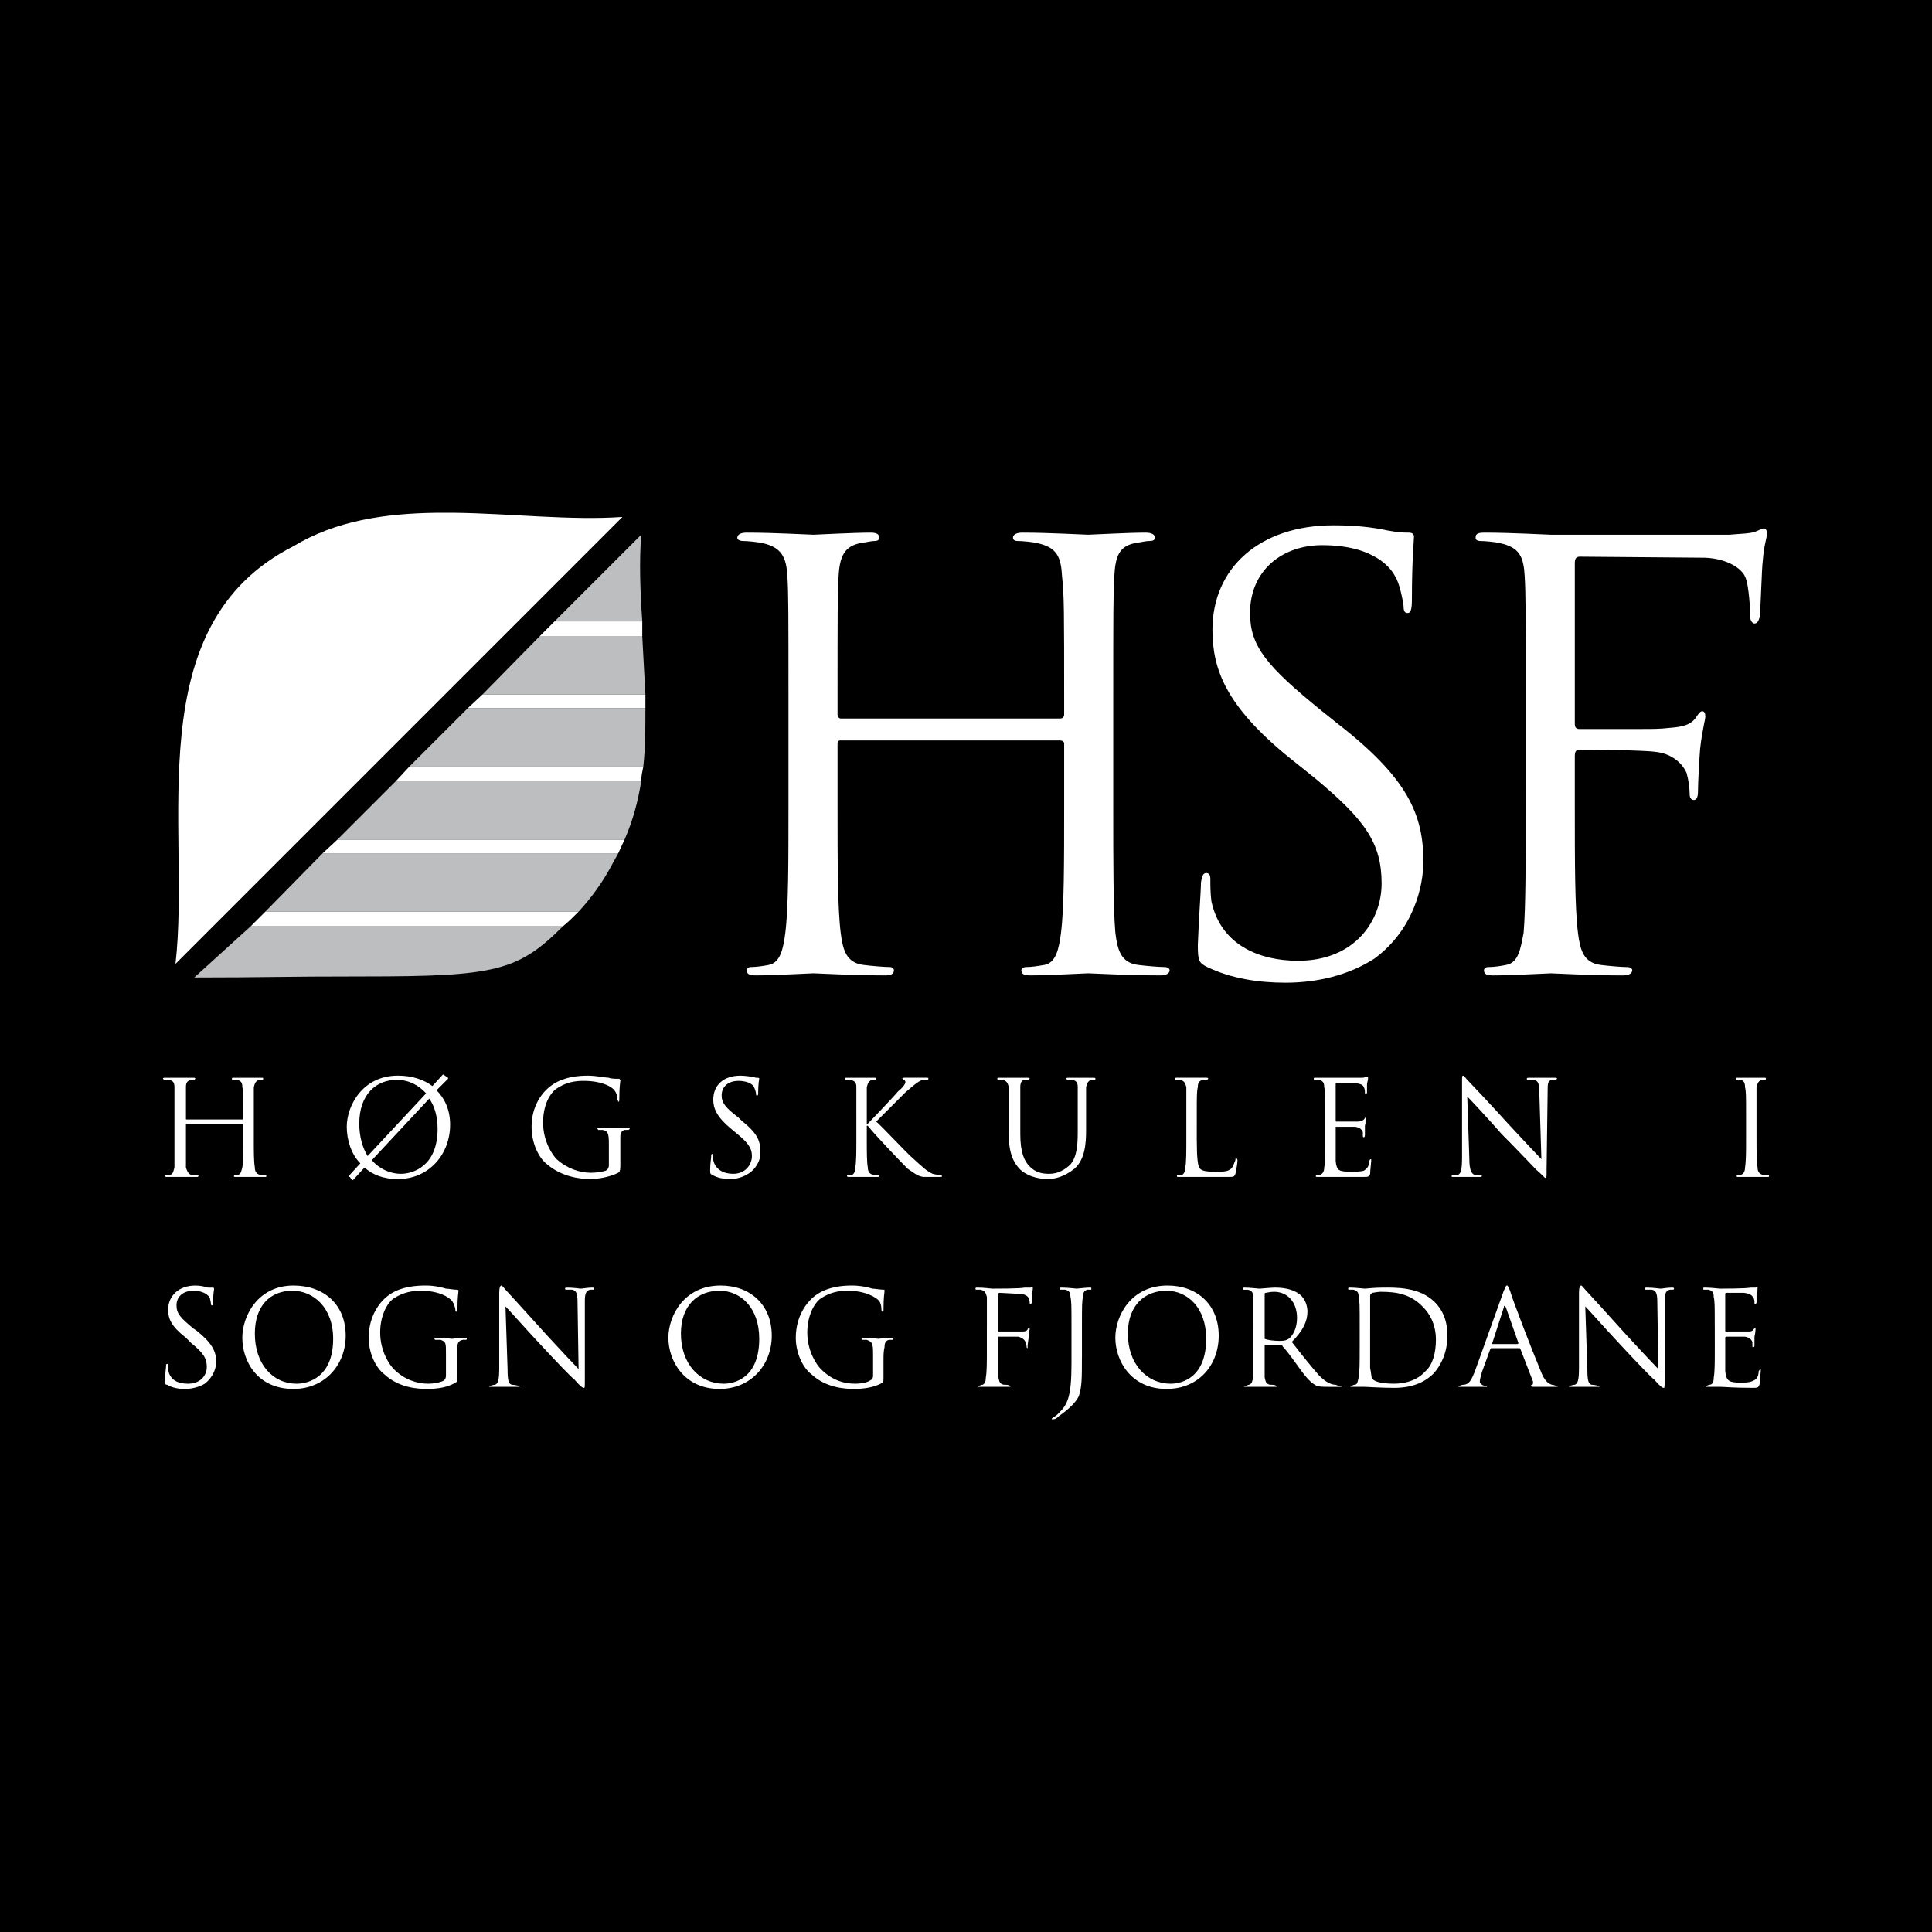
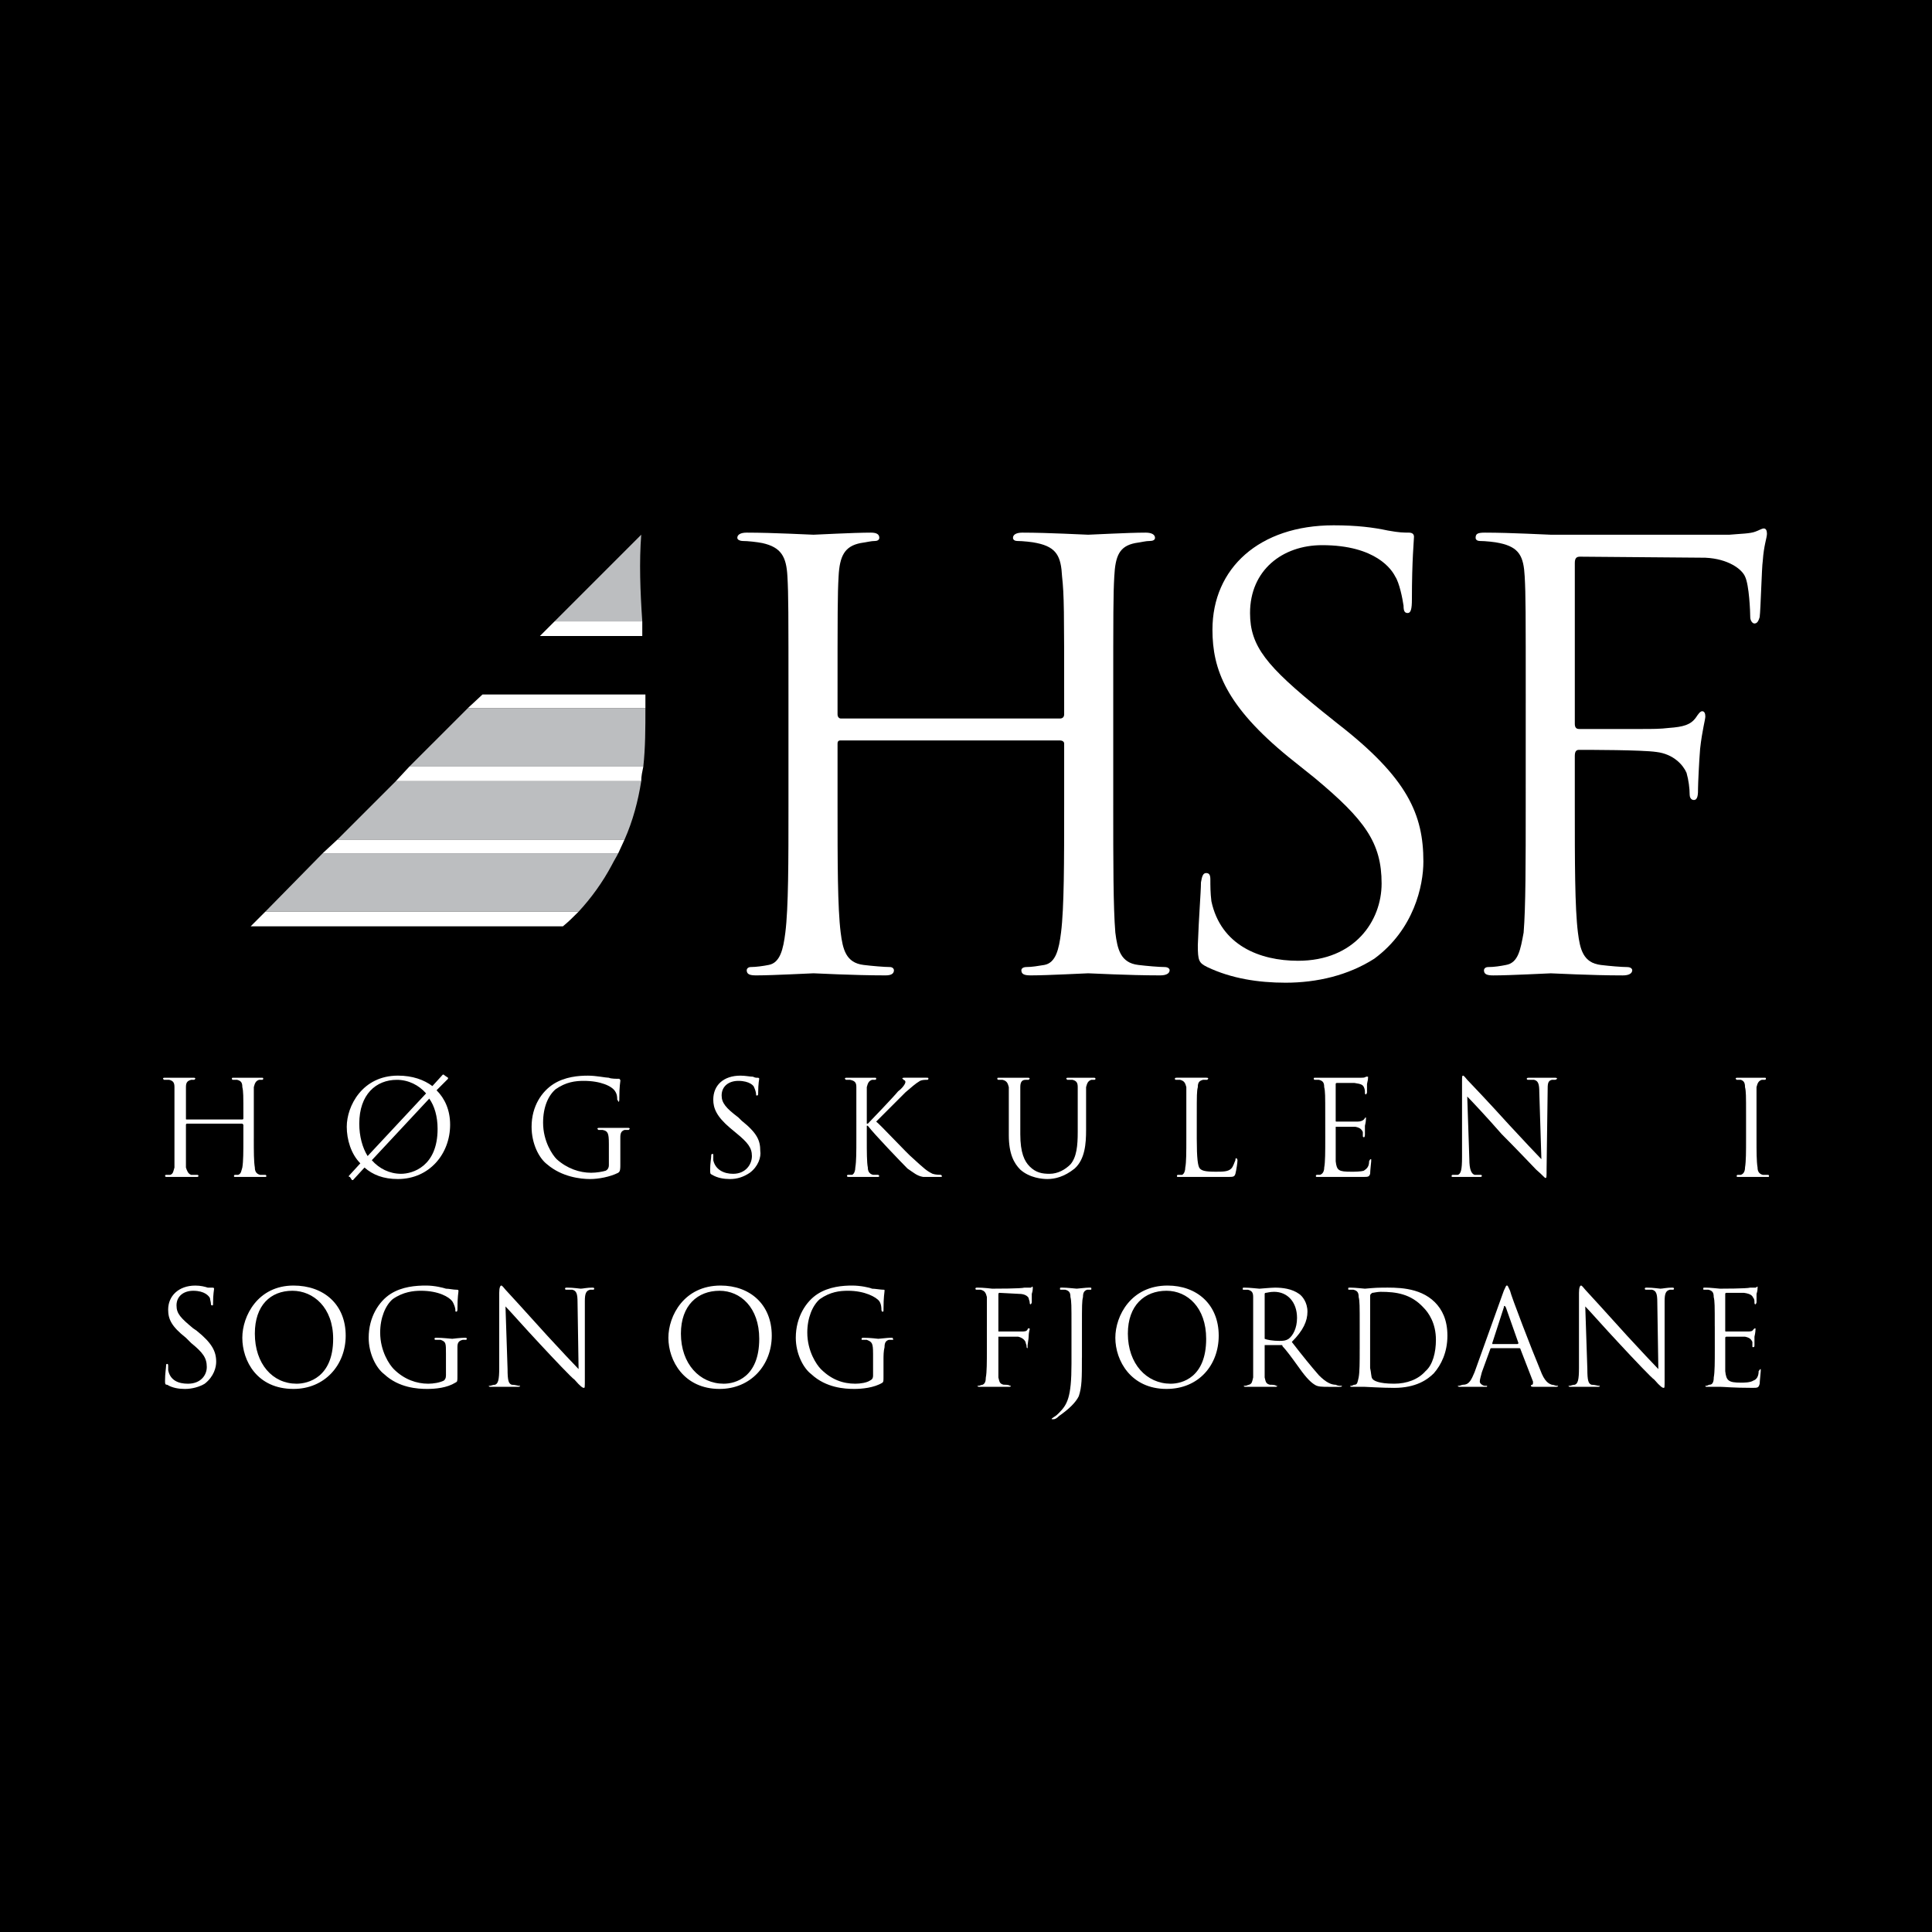
<svg xmlns="http://www.w3.org/2000/svg" version="1.0" id="Layer_1" x="0px" y="0px" width="192.756px" height="192.756px" viewBox="0 0 192.756 192.756" enable-background="new 0 0 192.756 192.756" xml:space="preserve">
  <g>
    <polygon fill-rule="evenodd" clip-rule="evenodd" points="0,0 192.756,0 192.756,192.756 0,192.756 0,0  " />
    <path fill-rule="evenodd" clip-rule="evenodd" fill="#FFFFFF" d="M111.068,80.333c0,5.626,0,10.21,0.209,12.711   c0.208,1.667,0.521,3.021,2.292,3.229c0.833,0.104,2.083,0.208,2.604,0.208c0.417,0,0.521,0.208,0.521,0.312   c0,0.313-0.312,0.521-0.938,0.521c-3.229,0-6.876-0.208-7.189-0.208c-0.312,0-3.958,0.208-5.729,0.208   c-0.625,0-0.938-0.104-0.938-0.521c0-0.104,0.104-0.312,0.521-0.312c0.521,0,1.146-0.104,1.771-0.208   c1.146-0.208,1.458-1.562,1.667-3.229c0.312-2.5,0.312-7.085,0.312-12.711v-6.147c0-0.208-0.209-0.312-0.417-0.312h-21.88   c-0.104,0-0.312,0-0.312,0.312v6.147c0,5.626,0,10.21,0.312,12.711c0.209,1.667,0.521,3.021,2.292,3.229   c0.833,0.104,2.084,0.208,2.605,0.208c0.312,0,0.417,0.208,0.417,0.312c0,0.313-0.208,0.521-0.833,0.521   c-3.23,0-6.98-0.208-7.189-0.208c-0.312,0-3.959,0.208-5.73,0.208c-0.625,0-0.937-0.104-0.937-0.521   c0-0.104,0.104-0.312,0.416-0.312c0.521,0,1.25-0.104,1.771-0.208c1.146-0.208,1.459-1.562,1.667-3.229   c0.312-2.5,0.312-7.085,0.312-12.711v-10.21c0-9.169,0-10.731-0.104-12.607c-0.104-1.979-0.625-2.917-2.5-3.333   c-0.521-0.105-1.458-0.209-1.979-0.209c-0.208,0-0.521-0.104-0.521-0.312c0-0.312,0.312-0.521,0.938-0.521   c2.708,0,6.355,0.208,6.667,0.208c0.208,0,3.959-0.208,5.73-0.208c0.625,0,0.833,0.208,0.833,0.521   c0,0.208-0.208,0.312-0.417,0.312c-0.417,0-0.729,0.104-1.458,0.209c-1.563,0.312-2.084,1.25-2.188,3.333   c-0.104,1.875-0.104,3.438-0.104,12.607v1.146c0,0.313,0.208,0.417,0.312,0.417h21.88c0.208,0,0.417-0.104,0.417-0.417v-1.146   c0-9.169,0-10.731-0.209-12.607c-0.104-1.979-0.521-2.917-2.5-3.333c-0.417-0.105-1.459-0.209-1.979-0.209   c-0.209,0-0.417-0.104-0.417-0.312c0-0.312,0.312-0.521,0.938-0.521c2.605,0,6.252,0.208,6.563,0.208   c0.313,0,3.96-0.208,5.731-0.208c0.625,0,0.938,0.208,0.938,0.521c0,0.208-0.209,0.312-0.521,0.312   c-0.416,0-0.729,0.104-1.458,0.209c-1.563,0.312-1.979,1.25-2.084,3.333c-0.104,1.875-0.104,3.438-0.104,12.607V80.333   L111.068,80.333z" />
    <path fill-rule="evenodd" clip-rule="evenodd" fill="#FFFFFF" d="M120.445,96.482c-0.833-0.417-0.938-0.625-0.938-2.188   c0.104-2.917,0.312-5.313,0.312-6.251c0.104-0.625,0.208-0.938,0.521-0.938s0.417,0.208,0.417,0.625c0,0.625,0,1.354,0.104,2.188   c0.938,4.376,4.793,5.939,8.647,5.939c5.626,0,8.335-3.959,8.335-7.71c0-4.063-1.667-6.355-6.668-10.523l-2.604-2.084   c-6.252-5.105-7.605-8.751-7.605-12.711c0-6.147,4.688-10.419,12.085-10.419c2.292,0,3.96,0.208,5.418,0.521   c1.146,0.208,1.563,0.208,2.084,0.208c0.417,0,0.521,0.208,0.521,0.417c0,0.312-0.208,2.292-0.208,6.251   c0,0.938-0.104,1.354-0.417,1.354s-0.416-0.208-0.416-0.729c-0.104-0.729-0.417-2.292-0.834-2.917   c-0.312-0.625-1.875-3.125-7.293-3.125c-3.959,0-7.189,2.5-7.189,6.772c0,3.334,1.667,5.313,7.189,9.794l1.562,1.25   c6.98,5.418,8.544,9.064,8.544,13.753c0,2.396-0.938,6.772-4.897,9.689c-2.604,1.667-5.729,2.396-8.855,2.396   C125.551,98.045,122.842,97.627,120.445,96.482L120.445,96.482z" />
    <path fill-rule="evenodd" clip-rule="evenodd" fill="#FFFFFF" d="M152.223,70.123c0-9.169,0-10.731-0.104-12.607   c-0.104-1.979-0.521-2.917-2.5-3.333c-0.417-0.105-1.459-0.209-1.979-0.209c-0.209,0-0.417-0.104-0.417-0.312   c0-0.417,0.208-0.521,0.938-0.521c2.604,0,6.251,0.208,6.564,0.208c1.146,0,16.461,0,17.815,0c1.146-0.104,2.084-0.104,2.604-0.312   c0.313-0.104,0.626-0.312,0.834-0.312c0.209,0,0.312,0.208,0.312,0.521c0,0.417-0.312,1.146-0.417,2.709   c-0.104,0.625-0.208,4.896-0.312,5.626c-0.104,0.312-0.208,0.625-0.521,0.625c-0.209,0-0.417-0.312-0.417-0.625   c0-0.521-0.104-3.23-0.521-4.063c-0.312-0.729-1.667-1.771-3.958-1.875l-12.503-0.104c-0.312,0-0.521,0.104-0.521,0.625v16.045   c0,0.312,0.104,0.521,0.417,0.521h6.355c0.938,0,1.771,0,2.604-0.104c1.459-0.104,2.188-0.312,2.709-1.042   c0.209-0.313,0.417-0.625,0.625-0.625c0.209,0,0.313,0.208,0.313,0.521c0,0.312-0.313,1.354-0.521,3.229   c-0.104,1.25-0.208,3.542-0.208,3.959c0,0.521,0,1.146-0.417,1.146c-0.312,0-0.417-0.312-0.417-0.521   c0-0.625-0.104-1.459-0.312-2.188c-0.312-0.729-1.25-1.875-3.021-2.083c-1.459-0.209-6.668-0.209-7.71-0.209   c-0.312,0-0.417,0.209-0.417,0.625v4.897c0,5.626,0,10.21,0.312,12.711c0.209,1.667,0.521,3.021,2.293,3.229   c0.833,0.104,2.083,0.208,2.604,0.208c0.416,0,0.521,0.208,0.521,0.312c0,0.313-0.312,0.521-0.938,0.521   c-3.23,0-6.877-0.208-7.188-0.208c-0.313,0-3.96,0.208-5.73,0.208c-0.625,0-0.938-0.104-0.938-0.521   c0-0.104,0.104-0.312,0.416-0.312c0.625,0,1.25-0.104,1.771-0.208c1.25-0.208,1.459-1.562,1.771-3.229   c0.208-2.5,0.208-7.085,0.208-12.711V70.123L152.223,70.123z" />
    <path fill-rule="evenodd" clip-rule="evenodd" fill="#FFFFFF" d="M25.322,113.568c0,1.355,0,2.293,0.104,2.918   c0,0.312,0.104,0.625,0.521,0.729c0.208,0,0.417,0,0.521,0c0.104,0,0.104,0.105,0.104,0.105c0,0.104,0,0.104-0.208,0.104   c-0.729,0-1.458,0-1.563,0c-0.104,0-0.938,0-1.25,0c-0.208,0-0.208,0-0.208-0.104c0,0,0-0.105,0.104-0.105c0.104,0,0.208,0,0.313,0   c0.312-0.104,0.312-0.416,0.417-0.729c0.104-0.625,0.104-1.562,0.104-2.918v-1.354l-0.104-0.105h-5.522   c-0.104,0-0.104,0.105-0.104,0.105v1.354c0,1.355,0,2.293,0,2.918c0.104,0.312,0.208,0.625,0.521,0.729c0.208,0,0.521,0,0.625,0   c0.104,0,0.104,0.105,0.104,0.105c0,0.104-0.104,0.104-0.208,0.104c-0.729,0-1.563,0-1.563,0c-0.104,0-0.938,0-1.354,0   c-0.104,0-0.208,0-0.208-0.104c0,0,0-0.105,0.104-0.105c0.104,0,0.313,0,0.417,0c0.312-0.104,0.312-0.416,0.417-0.729   c0-0.625,0-1.562,0-2.918v-2.291c0-1.98,0-2.396,0-2.814c0-0.416-0.104-0.625-0.521-0.729c-0.104,0-0.417,0-0.521,0l-0.104-0.104   c0-0.105,0.104-0.105,0.208-0.105c0.625,0,1.459,0,1.563,0c0,0,0.833,0,1.25,0c0.104,0,0.208,0,0.208,0.105l-0.104,0.104   c-0.104,0-0.208,0-0.312,0c-0.417,0.104-0.521,0.312-0.521,0.729c0,0.418,0,0.834,0,2.814v0.312c0,0.104,0,0.104,0.104,0.104h5.522   c0,0,0.104,0,0.104-0.104v-0.312c0-1.98,0-2.396-0.104-2.814c0-0.416-0.104-0.625-0.521-0.729c-0.104,0-0.312,0-0.417,0   c-0.104,0-0.104-0.104-0.104-0.104c0-0.105,0-0.105,0.208-0.105c0.521,0,1.354,0,1.458,0c0.104,0,0.834,0,1.25,0   c0.209,0,0.209,0,0.209,0.105c0,0,0,0.104-0.104,0.104s-0.104,0-0.312,0c-0.312,0.104-0.417,0.312-0.521,0.729   c0,0.418,0,0.834,0,2.814V113.568L25.322,113.568z" />
    <path fill-rule="evenodd" clip-rule="evenodd" fill="#FFFFFF" d="M42.826,109.609c0.521,0.73,0.833,1.771,0.833,3.021   c0,3.752-2.5,4.48-3.646,4.48c-1.146,0-2.188-0.521-2.917-1.355L42.826,109.609L42.826,109.609z M36.366,116.486   c0.833,0.729,1.875,1.146,3.334,1.146c3.126,0,5.209-2.502,5.209-5.418c0-1.459-0.521-2.605-1.354-3.439l1.146-1.145v-0.105   l-0.312-0.209c-0.104-0.104-0.104-0.104-0.208-0.104l-1.042,1.146c-0.833-0.625-1.979-1.043-3.438-1.043   c-3.542,0-5.105,3.023-5.105,5.105c0,1.252,0.417,2.709,1.354,3.646l-1.146,1.252c0,0.104,0,0.104,0.104,0.104l0.208,0.312   c0.104,0,0.104,0,0.104,0L36.366,116.486L36.366,116.486z M36.678,115.34c-0.521-0.834-0.833-1.98-0.833-3.23   c0-2.916,1.667-4.375,3.75-4.375c1.146,0,2.188,0.521,2.917,1.354L36.678,115.34L36.678,115.34z" />
    <path fill-rule="evenodd" clip-rule="evenodd" fill="#FFFFFF" d="M60.746,114.09c0-1.043-0.104-1.25-0.625-1.355   c-0.104,0-0.312,0-0.417,0l-0.104-0.104c0-0.104,0.104-0.104,0.208-0.104c0.625,0,1.458,0,1.458,0c0.104,0,0.938,0,1.354,0   c0.104,0,0.208,0,0.208,0.104l-0.104,0.104c-0.104,0-0.208,0-0.417,0c-0.312,0.105-0.417,0.312-0.417,0.73c0,0.416,0,0.834,0,1.354   v1.459c0,0.625-0.104,0.625-0.208,0.729c-0.833,0.418-1.98,0.627-2.813,0.627c-0.938,0-2.813-0.209-4.271-1.459   c-0.833-0.625-1.562-2.084-1.562-3.752c0-2.082,1.042-3.541,2.188-4.271c1.146-0.729,2.5-0.834,3.438-0.834   c0.833,0,1.771,0.209,2.084,0.209c0.208,0.105,0.729,0.105,1.042,0.105c0.104,0.104,0.104,0.104,0.104,0.207   c0,0.105-0.104,0.521-0.104,1.771c0,0.209,0,0.312-0.104,0.312c0,0,0-0.104-0.104-0.209c0-0.207,0-0.52-0.208-0.832   c-0.312-0.521-1.458-1.043-3.125-1.043c-0.833,0-1.771,0.105-2.813,0.834c-0.729,0.625-1.25,1.771-1.25,3.334   c0,1.875,0.938,3.23,1.354,3.646c1.042,0.938,2.292,1.354,3.438,1.354c0.521,0,1.146-0.104,1.458-0.207   c0.208-0.105,0.313-0.312,0.313-0.521V114.09L60.746,114.09z" />
    <path fill-rule="evenodd" clip-rule="evenodd" fill="#FFFFFF" d="M71.061,117.215c-0.208-0.104-0.208-0.104-0.208-0.521   c0-0.625,0.104-1.145,0.104-1.354c0-0.104,0-0.209,0.104-0.209c0.104,0,0.104,0,0.104,0.105c0,0.207,0,0.312,0,0.52   c0.208,0.938,1.042,1.355,1.979,1.355c1.25,0,1.875-0.938,1.875-1.771s-0.417-1.354-1.563-2.293l-0.625-0.52   c-1.354-1.146-1.667-1.98-1.667-2.814c0-1.457,1.042-2.396,2.709-2.396c0.521,0,0.938,0.105,1.25,0.105   c0.208,0.104,0.312,0.104,0.417,0.104c0.104,0,0.208,0,0.208,0.105c0,0-0.104,0.52-0.104,1.354c0,0.209,0,0.312-0.104,0.312   c-0.104,0-0.104,0-0.104-0.104c0-0.209-0.104-0.521-0.208-0.73c0-0.104-0.417-0.625-1.563-0.625c-0.938,0-1.667,0.521-1.667,1.459   c0,0.729,0.417,1.25,1.667,2.188l0.312,0.312c1.563,1.25,1.875,1.98,1.875,3.021c0.104,0.625-0.208,1.564-1.042,2.188   c-0.625,0.418-1.25,0.627-1.979,0.627C72.207,117.633,71.582,117.527,71.061,117.215L71.061,117.215z" />
    <path fill-rule="evenodd" clip-rule="evenodd" fill="#FFFFFF" d="M85.438,111.277c0-1.98,0-2.396,0-2.814   c0-0.416-0.104-0.625-0.625-0.729c-0.104,0-0.313,0-0.417,0l-0.104-0.104c0-0.105,0.104-0.105,0.208-0.105c0.625,0,1.354,0,1.459,0   c0.104,0,0.833,0,1.25,0c0.208,0,0.208,0,0.208,0.105c0,0,0,0.104-0.104,0.104c-0.104,0-0.104,0-0.312,0   c-0.312,0.104-0.417,0.312-0.521,0.729c0,0.418,0,0.834,0,2.814v0.832h0.104c0.208-0.207,2.604-2.709,3.021-3.229   c0.417-0.312,0.729-0.73,0.729-0.938c0-0.105-0.104-0.209-0.208-0.209c0-0.104-0.104-0.104-0.104-0.104   c0-0.105,0.104-0.105,0.208-0.105c0.208,0,0.625,0,0.938,0c0.104,0,0.938,0,1.25,0c0.208,0,0.208,0,0.208,0.105   c0,0,0,0.104-0.104,0.104c-0.208,0-0.521,0-0.729,0.104c-0.521,0.312-0.833,0.625-1.459,1.146   c-0.312,0.312-2.604,2.605-2.917,2.918c0.417,0.312,3.125,3.229,3.646,3.646c1.146,1.041,1.354,1.25,1.979,1.562   c0.312,0.104,0.729,0.104,0.833,0.104l0.104,0.105c0,0.104,0,0.104-0.312,0.104h-0.625c-0.312,0-0.625,0-0.938,0   c-0.625-0.104-0.938-0.418-1.563-0.834c-0.521-0.521-3.334-3.438-3.959-4.271H86.48v1.355c0,1.25,0,2.291,0.104,2.812   c0,0.312,0.104,0.625,0.521,0.729c0.104,0,0.312,0,0.521,0l0.104,0.105c0,0.104-0.104,0.104-0.208,0.104c-0.729,0-1.458,0-1.562,0   c-0.104,0-0.834,0-1.25,0c-0.104,0-0.208,0-0.208-0.104c0,0,0-0.105,0.104-0.105c0.104,0,0.313,0,0.417,0   c0.208-0.104,0.312-0.416,0.312-0.729c0.104-0.625,0.104-1.562,0.104-2.918V111.277L85.438,111.277z" />
    <path fill-rule="evenodd" clip-rule="evenodd" fill="#FFFFFF" d="M100.649,111.277c0-1.98,0-2.396,0-2.814   c-0.104-0.416-0.208-0.625-0.625-0.729c-0.104,0-0.312,0-0.417,0c-0.104,0-0.104-0.104-0.104-0.104c0-0.105,0-0.105,0.208-0.105   c0.625,0,1.354,0,1.459,0c0.104,0,0.938,0,1.354,0c0.104,0,0.208,0,0.208,0.105l-0.104,0.104c-0.104,0-0.208,0-0.312,0   c-0.416,0-0.521,0.312-0.521,0.729c0,0.418,0,0.834,0,2.814v1.875c0,1.875,0.417,2.709,0.938,3.23   c0.625,0.623,1.25,0.729,1.979,0.729c0.834,0,1.562-0.418,2.084-0.938c0.625-0.73,0.729-1.875,0.729-3.23v-1.666   c0-1.98,0-2.396,0-2.814c0-0.416-0.104-0.625-0.521-0.729c-0.104,0-0.416,0-0.521,0l-0.104-0.104c0-0.105,0.104-0.105,0.209-0.105   c0.625,0,1.354,0,1.458,0c0,0,0.625,0,1.042,0c0.104,0,0.208,0,0.208,0.105c0,0,0,0.104-0.104,0.104c-0.104,0-0.209,0-0.312,0   c-0.313,0.104-0.417,0.312-0.521,0.729c0,0.418,0,0.834,0,2.814v1.457c0,1.355-0.104,2.918-1.146,3.855   c-1.042,0.834-1.979,1.043-2.709,1.043c-0.521,0-1.771-0.105-2.709-0.939c-0.625-0.625-1.146-1.562-1.146-3.438V111.277   L100.649,111.277z" />
    <path fill-rule="evenodd" clip-rule="evenodd" fill="#FFFFFF" d="M119.403,113.674c0,1.875,0.104,2.709,0.312,2.916   c0.208,0.209,0.521,0.312,1.563,0.312c0.729,0,1.25,0,1.562-0.312c0.208-0.207,0.312-0.625,0.417-0.834   c0-0.104,0-0.207,0.104-0.207c0,0,0.104,0.104,0.104,0.207c0,0.209-0.104,0.938-0.208,1.355c-0.104,0.312-0.209,0.312-0.834,0.312   c-1.875,0-2.812,0-3.542,0c-0.104,0-0.834,0-1.25,0c-0.209,0-0.209,0-0.209-0.104c0,0,0-0.105,0.104-0.105s0.208,0,0.417,0   c0.208-0.104,0.312-0.416,0.312-0.729c0.105-0.521,0.105-1.562,0.105-2.918v-2.291c0-1.98,0-2.396,0-2.814   c-0.105-0.416-0.209-0.625-0.626-0.729c-0.104,0-0.312,0-0.416,0c-0.104,0-0.104-0.104-0.104-0.104   c0-0.105,0.104-0.105,0.208-0.105c0.625,0,1.459,0,1.459,0c0.104,0,1.041,0,1.458,0c0.104,0,0.209,0,0.209,0.105l-0.104,0.104   c-0.104,0-0.312,0-0.417,0c-0.416,0.104-0.521,0.312-0.521,0.729c-0.104,0.418-0.104,0.834-0.104,2.814V113.674L119.403,113.674z" />
    <path fill-rule="evenodd" clip-rule="evenodd" fill="#FFFFFF" d="M132.219,111.277c0-1.98,0-2.396-0.104-2.814   c0-0.416-0.104-0.625-0.521-0.729c-0.104,0-0.312,0-0.417,0s-0.104-0.104-0.104-0.104c0-0.105,0-0.105,0.209-0.105   c0.521,0,1.354,0,1.458,0c0.104,0,2.709,0,3.021,0c0.209,0,0.417,0,0.521-0.104c0.104,0,0.104,0,0.208,0c0,0,0,0,0,0.104   c0,0.105,0,0.209-0.104,0.625c0,0.105,0,0.73,0,0.834s-0.104,0.209-0.104,0.209c-0.104,0-0.104-0.105-0.104-0.209   s0-0.312-0.104-0.521c-0.104-0.207-0.208-0.312-0.938-0.416c-0.208,0-1.667,0-1.771,0c0,0-0.104,0-0.104,0.104v3.646   c0,0.105,0,0.105,0.104,0.105c0.208,0,1.771,0,2.083,0s0.521-0.105,0.625-0.209c0.104-0.104,0.104-0.209,0.209-0.209v0.105   c0,0.104,0,0.312-0.104,0.729c0,0.312,0,0.729,0,0.834c0,0.104,0,0.312-0.104,0.312c-0.104,0-0.104-0.105-0.104-0.105   c0-0.207,0-0.312,0-0.416c-0.104-0.209-0.209-0.416-0.729-0.521c-0.312,0-1.667,0-1.875,0h-0.104v1.146c0,0.521,0,1.98,0,2.293   c0.104,0.938,0.312,1.041,1.562,1.041c0.312,0,0.938,0,1.25-0.104c0.312-0.209,0.521-0.416,0.521-0.938   c0.104-0.209,0.104-0.209,0.208-0.209c0,0,0,0.104,0,0.209c0,0.104-0.104,0.938-0.104,1.25c-0.104,0.312-0.209,0.312-0.729,0.312   c-1.979,0-2.813,0-3.23,0c-0.104,0-0.938,0-1.25,0c-0.208,0-0.208,0-0.208-0.104c0,0,0-0.105,0.104-0.105c0.104,0,0.208,0,0.312,0   c0.312-0.104,0.417-0.416,0.417-0.729c0.104-0.521,0.104-1.562,0.104-2.918V111.277L132.219,111.277z" />
    <path fill-rule="evenodd" clip-rule="evenodd" fill="#FFFFFF" d="M146.597,115.652c0,1.041,0.208,1.459,0.521,1.562   c0.209,0,0.521,0,0.625,0c0.104,0,0.104,0.105,0.104,0.105c0,0.104-0.104,0.104-0.208,0.104c-0.729,0-1.25,0-1.354,0   s-0.729,0-1.251,0c-0.208,0-0.208,0-0.208-0.104c0,0,0-0.105,0.104-0.105c0.104,0,0.312,0,0.521,0   c0.312-0.104,0.417-0.521,0.417-1.771v-7.5c0-0.521,0-0.627,0.104-0.627c0.104,0,0.312,0.314,0.417,0.418   c0.208,0.209,2.188,2.291,4.167,4.48c1.354,1.459,2.812,3.021,3.229,3.438l-0.208-6.668c0-0.834-0.104-1.146-0.521-1.25   c-0.209,0-0.521,0-0.625,0c-0.104,0-0.104-0.104-0.104-0.104c0-0.105,0.104-0.105,0.312-0.105c0.521,0,1.146,0,1.354,0   c0.104,0,0.521,0,1.041,0c0.209,0,0.313,0,0.313,0.105c0,0-0.104,0.104-0.209,0.104c0,0-0.104,0-0.312,0   c-0.417,0.104-0.417,0.416-0.417,1.146l-0.104,7.709c0,0.834,0,0.938-0.104,0.938s-0.208-0.207-0.938-0.834   c-0.104-0.104-1.979-2.082-3.438-3.541c-1.458-1.668-3.021-3.334-3.438-3.752L146.597,115.652L146.597,115.652z" />
    <path fill-rule="evenodd" clip-rule="evenodd" fill="#FFFFFF" d="M175.248,113.568c0,1.355,0,2.293,0.104,2.918   c0,0.312,0.104,0.625,0.521,0.729c0.208,0,0.417,0,0.521,0c0.104,0,0.104,0.105,0.104,0.105c0,0.104,0,0.104-0.208,0.104   c-0.625,0-1.459,0-1.562,0c-0.104,0-0.938,0-1.251,0c-0.208,0-0.208,0-0.208-0.104c0,0,0-0.105,0.104-0.105   c0.104,0,0.208,0,0.312,0c0.312-0.104,0.416-0.416,0.416-0.729c0.104-0.625,0.104-1.562,0.104-2.918v-2.291   c0-1.98,0-2.396-0.104-2.814c0-0.416-0.104-0.625-0.416-0.729c-0.104,0-0.312,0-0.417,0l-0.104-0.104   c0-0.105,0.104-0.105,0.209-0.105c0.417,0,1.25,0,1.354,0c0.104,0,0.938,0,1.25,0c0.209,0,0.209,0,0.209,0.105   c0,0,0,0.104-0.105,0.104c-0.104,0-0.104,0-0.312,0c-0.312,0.104-0.417,0.312-0.521,0.729c0,0.418,0,0.834,0,2.814V113.568   L175.248,113.568z" />
    <path fill-rule="evenodd" clip-rule="evenodd" fill="#FFFFFF" d="M16.674,138.156c-0.208,0-0.208-0.104-0.208-0.416   c0-0.729,0.104-1.25,0.104-1.459c0-0.104,0-0.207,0.104-0.207s0.104,0.104,0.104,0.207c0,0.105,0,0.312,0,0.418   c0.208,1.041,1.042,1.354,1.979,1.354c1.25,0,1.875-0.834,1.875-1.666c0-0.939-0.417-1.459-1.562-2.396l-0.521-0.521   c-1.459-1.146-1.771-1.875-1.771-2.812c0-1.355,1.042-2.396,2.708-2.396c0.521,0,0.938,0.104,1.25,0.207c0.208,0,0.313,0,0.417,0   c0.104,0,0.208,0,0.208,0.105c0,0.104-0.104,0.52-0.104,1.459c0,0.207,0,0.207-0.104,0.207c0,0-0.104,0-0.104-0.104   c0-0.209-0.104-0.521-0.104-0.625c-0.104-0.209-0.521-0.73-1.667-0.73c-0.938,0-1.667,0.521-1.667,1.459   c0,0.834,0.417,1.25,1.667,2.293l0.312,0.209c1.562,1.25,1.979,2.082,1.979,3.125c0,0.521-0.208,1.459-1.146,2.188   c-0.521,0.312-1.25,0.521-1.979,0.521C17.82,138.574,17.195,138.469,16.674,138.156L16.674,138.156z" />
    <path fill-rule="evenodd" clip-rule="evenodd" fill="#FFFFFF" d="M25.426,133.053c0-2.814,1.562-4.273,3.75-4.273   c2.084,0,4.063,1.668,4.063,4.793c0,3.855-2.5,4.48-3.647,4.48C27.197,138.053,25.426,136.074,25.426,133.053L25.426,133.053z    M24.176,133.469c0,2.291,1.459,5.105,5.105,5.105c3.125,0,5.209-2.396,5.209-5.314c0-3.125-2.188-5-5.209-5   C25.739,128.26,24.176,131.281,24.176,133.469L24.176,133.469z" />
    <path fill-rule="evenodd" clip-rule="evenodd" fill="#FFFFFF" d="M44.493,135.031c0-1.041,0-1.146-0.521-1.354   c-0.104,0-0.416,0-0.521,0c0,0-0.104,0-0.104-0.105c0-0.104,0.104-0.104,0.209-0.104c0.625,0,1.458,0.104,1.562,0.104   c0,0,0.834-0.104,1.25-0.104c0.104,0,0.208,0,0.208,0.104c0,0.105-0.104,0.105-0.104,0.105c-0.104,0-0.208,0-0.313,0   c-0.417,0.104-0.521,0.312-0.521,0.729s0,0.834,0,1.354v1.459c0,0.625,0,0.625-0.208,0.73c-0.833,0.52-1.979,0.625-2.813,0.625   c-0.938,0-2.813-0.105-4.272-1.459c-0.833-0.625-1.562-2.084-1.562-3.646c0-2.084,1.042-3.646,2.188-4.377   c1.146-0.729,2.5-0.832,3.542-0.832c0.833,0,1.667,0.207,1.98,0.312c0.312,0,0.729,0.104,1.042,0.104c0.104,0,0.208,0,0.208,0.104   c0,0.209-0.104,0.521-0.104,1.877c0,0.207-0.104,0.207-0.104,0.207c-0.104,0-0.104,0-0.104-0.207c0-0.105-0.104-0.521-0.313-0.834   c-0.312-0.418-1.354-1.043-3.125-1.043c-0.729,0-1.771,0.105-2.813,0.834c-0.729,0.625-1.25,1.875-1.25,3.334   c0,1.875,0.938,3.23,1.354,3.646c1.042,1.043,2.292,1.459,3.438,1.459c0.521,0,1.146-0.104,1.563-0.312   c0.104-0.104,0.208-0.209,0.208-0.521V135.031L44.493,135.031z" />
    <path fill-rule="evenodd" clip-rule="evenodd" fill="#FFFFFF" d="M50.64,136.594c0,1.146,0.104,1.459,0.417,1.562   c0.313,0,0.625,0.105,0.729,0.105h0.104c0,0.104-0.104,0.104-0.312,0.104c-0.729,0-1.25,0-1.354,0c-0.104,0-0.625,0-1.25,0   c-0.104,0-0.208,0-0.208-0.104c0,0,0,0,0.104,0c0.104,0,0.312-0.105,0.521-0.105c0.313-0.104,0.417-0.52,0.417-1.666v-7.502   c0-0.521,0.104-0.729,0.208-0.729c0.104,0,0.313,0.312,0.417,0.416c0.208,0.209,2.188,2.396,4.167,4.584   c1.25,1.355,2.709,2.918,3.125,3.334l-0.104-6.668c0-0.834-0.104-1.146-0.521-1.25c-0.208,0-0.521,0-0.625,0   c-0.104,0-0.104-0.104-0.104-0.104c0-0.105,0.104-0.105,0.208-0.105c0.625,0,1.25,0.105,1.354,0.105   c0.208,0,0.625-0.105,1.146-0.105c0.104,0,0.208,0,0.208,0.105c0,0,0,0.104-0.104,0.104s-0.208,0-0.313,0   c-0.417,0.104-0.521,0.416-0.521,1.146v7.709c0,0.938,0,0.938-0.104,0.938c-0.104,0-0.312-0.104-0.938-0.832   c-0.208-0.105-2.084-2.084-3.438-3.543c-1.562-1.668-3.021-3.334-3.438-3.75L50.64,136.594L50.64,136.594z" />
    <path fill-rule="evenodd" clip-rule="evenodd" fill="#FFFFFF" d="M67.935,133.053c0-2.814,1.667-4.273,3.855-4.273   c2.084,0,3.959,1.668,3.959,4.793c0,3.855-2.396,4.48-3.542,4.48C69.81,138.053,67.935,136.074,67.935,133.053L67.935,133.053z    M66.685,133.469c0,2.291,1.562,5.105,5.105,5.105c3.125,0,5.209-2.396,5.209-5.314c0-3.125-2.188-5-5.105-5   C68.247,128.26,66.685,131.281,66.685,133.469L66.685,133.469z" />
    <path fill-rule="evenodd" clip-rule="evenodd" fill="#FFFFFF" d="M87.105,135.031c0-1.041-0.104-1.146-0.625-1.354   c-0.104,0-0.313,0-0.417,0s-0.104,0-0.104-0.105c0-0.104,0.104-0.104,0.208-0.104c0.625,0,1.459,0.104,1.459,0.104   c0.104,0,0.938-0.104,1.25-0.104c0.208,0,0.208,0,0.208,0.104c0.104,0.105,0,0.105-0.104,0.105c0,0-0.104,0-0.312,0   c-0.312,0.104-0.417,0.312-0.417,0.729c-0.104,0.416-0.104,0.834-0.104,1.354v1.459c0,0.625,0,0.625-0.104,0.73   c-0.833,0.52-2.083,0.625-2.813,0.625c-0.938,0-2.813-0.105-4.272-1.459c-0.833-0.625-1.562-2.084-1.562-3.646   c0-2.084,1.042-3.646,2.188-4.377c1.146-0.729,2.5-0.832,3.438-0.832c0.833,0,1.771,0.207,1.979,0.312   c0.312,0,0.833,0.104,1.146,0.104c0.104,0,0.104,0,0.104,0.104c0,0.209-0.104,0.521-0.104,1.877c0,0.207,0,0.207-0.104,0.207   c0,0-0.104,0-0.104-0.207c0-0.105,0-0.521-0.208-0.834c-0.312-0.418-1.459-1.043-3.126-1.043c-0.833,0-1.771,0.105-2.812,0.834   c-0.729,0.625-1.25,1.875-1.25,3.334c0,1.875,0.938,3.23,1.354,3.646c1.042,1.043,2.188,1.459,3.438,1.459   c0.521,0,1.146-0.104,1.458-0.312c0.208-0.104,0.313-0.209,0.313-0.521V135.031L87.105,135.031z" />
    <path fill-rule="evenodd" clip-rule="evenodd" fill="#FFFFFF" d="M98.462,132.322c0-2.084,0-2.5,0-2.918   c-0.104-0.416-0.208-0.625-0.625-0.729c-0.104,0-0.313,0-0.417,0c0,0-0.104,0-0.104-0.104c0-0.105,0.104-0.105,0.208-0.105   c0.625,0,1.458,0.105,1.458,0.105c0.312,0,2.918,0,3.23-0.105c0.312,0,0.521,0,0.625,0c0.104,0,0.104-0.104,0.104-0.104   c0.104,0,0.104,0.104,0.104,0.104c0,0.105,0,0.312-0.104,0.625c0,0.105,0,0.73,0,0.834c0,0.105-0.104,0.209-0.104,0.209   c-0.104,0-0.104-0.104-0.104-0.209c0-0.104-0.104-0.312-0.104-0.416c-0.104-0.209-0.416-0.418-0.938-0.418l-1.979-0.104   c-0.104,0-0.104,0.104-0.104,0.209v3.543c0,0.104,0,0.104,0,0.104h1.771c0.209,0,0.312,0,0.521,0c0.312,0,0.521,0,0.625-0.209   c0-0.104,0.104-0.104,0.104-0.104c0.104,0,0.104,0,0.104,0.104c0,0-0.104,0.312-0.104,0.73c0,0.207-0.104,0.729-0.104,0.832   c0,0.105,0,0.312,0,0.312c-0.104,0-0.104-0.104-0.104-0.207c0-0.105-0.104-0.312-0.104-0.418c-0.104-0.207-0.312-0.416-0.729-0.52   c-0.313,0-1.667,0-1.98,0c0,0,0,0,0,0.104v1.146c0,1.25,0,2.291,0,2.812c0.104,0.416,0.104,0.625,0.521,0.729   c0.208,0,0.521,0,0.625,0.105c0.104,0,0.104,0,0.104,0c0,0.104-0.104,0.104-0.209,0.104c-0.729,0-1.562,0-1.667,0   c0,0-0.833,0-1.25,0c-0.105,0-0.209,0-0.209-0.104c0,0,0,0,0.104,0c0.105,0,0.312-0.105,0.417-0.105   c0.209-0.104,0.312-0.312,0.312-0.729c0.104-0.521,0.104-1.562,0.104-2.812V132.322L98.462,132.322z" />
    <path fill-rule="evenodd" clip-rule="evenodd" fill="#FFFFFF" d="M107.942,135.447c0,2.084,0,2.918-0.312,3.855   c-0.312,0.625-0.938,1.25-1.979,1.98c-0.104,0.104-0.312,0.312-0.521,0.312c0,0,0,0-0.104,0h-0.104   c0-0.105,0.104-0.105,0.209-0.209c0.208-0.104,0.417-0.312,0.521-0.416c0.834-0.834,1.25-1.564,1.25-4.896v-3.752   c0-2.084,0-2.5-0.104-2.918c0-0.416-0.104-0.625-0.521-0.729c-0.104,0-0.312,0-0.416,0c-0.104,0-0.104,0-0.104-0.104   c0-0.105,0-0.105,0.208-0.105c0.521,0,1.354,0.105,1.459,0.105s0.938-0.105,1.25-0.105c0.209,0,0.209,0,0.209,0.105   c0,0.104,0,0.104-0.104,0.104c0,0-0.104,0-0.312,0c-0.312,0.104-0.417,0.312-0.417,0.729c-0.104,0.418-0.104,0.834-0.104,2.918   V135.447L107.942,135.447z" />
    <path fill-rule="evenodd" clip-rule="evenodd" fill="#FFFFFF" d="M112.527,133.053c0-2.814,1.667-4.273,3.854-4.273   c2.084,0,3.959,1.668,3.959,4.793c0,3.855-2.396,4.48-3.542,4.48C114.402,138.053,112.527,136.074,112.527,133.053L112.527,133.053   z M111.277,133.469c0,2.291,1.562,5.105,5.104,5.105c3.23,0,5.21-2.396,5.21-5.314c0-3.125-2.188-5-5.105-5   C112.84,128.26,111.277,131.281,111.277,133.469L111.277,133.469z" />
    <path fill-rule="evenodd" clip-rule="evenodd" fill="#FFFFFF" d="M126.176,129.092c0,0,0-0.104,0.104-0.104   c0.104,0,0.416-0.104,0.833-0.104c1.354,0,2.292,1.041,2.292,2.604c0,1.043-0.416,1.771-0.833,2.084   c-0.312,0.209-0.625,0.209-0.938,0.209c-0.624,0-1.25-0.104-1.458-0.209v-0.104V129.092L126.176,129.092z M125.029,134.615   c0,1.25,0,2.291,0,2.812c-0.104,0.416-0.104,0.625-0.416,0.729c-0.104,0-0.209,0.105-0.417,0.105h-0.104   c0,0.104,0.104,0.104,0.208,0.104c0.417,0,1.251,0,1.251,0c0.104,0,0.938,0,1.667,0c0.104,0,0.208,0,0.208-0.104h-0.104   c-0.104-0.105-0.417-0.105-0.626-0.105c-0.416-0.104-0.416-0.312-0.521-0.729c0-0.521,0-1.562,0-2.812v-0.312   c0-0.105,0-0.105,0-0.105h1.667c0.104,0,0.104,0,0.104,0.105c0.312,0.312,0.938,1.145,1.458,1.875   c0.729,1.041,1.251,1.666,1.771,1.979c0.312,0.209,0.729,0.209,1.459,0.209h0.938c0.208,0,0.312,0,0.312-0.104c0,0-0.104,0-0.209,0   c0,0-0.208,0-0.416-0.105c-0.417,0-0.938-0.207-1.667-0.938c-0.729-0.832-1.667-1.979-2.709-3.334   c1.146-1.145,1.562-2.084,1.562-3.021s-0.521-1.562-0.833-1.771c-0.729-0.52-1.667-0.625-2.396-0.625   c-0.417,0-1.459,0.105-1.562,0.105c-0.104,0-0.938-0.105-1.459-0.105c-0.209,0-0.209,0-0.209,0.105c0,0.104,0,0.104,0.104,0.104   s0.312,0,0.417,0c0.417,0.104,0.521,0.312,0.521,0.729c0,0.418,0,0.834,0,2.918V134.615L125.029,134.615z" />
    <path fill-rule="evenodd" clip-rule="evenodd" fill="#FFFFFF" d="M136.699,132.113c0-1.041,0-2.395,0-2.812   c0-0.209,0.104-0.209,0.208-0.312c0.104,0,0.521-0.104,0.833-0.104c1.563,0,3.021,0.207,4.272,1.562   c0.521,0.521,1.25,1.562,1.25,3.23c0,1.25-0.312,2.5-1.042,3.125c-0.729,0.834-1.875,1.25-3.126,1.25   c-1.562,0-2.083-0.312-2.188-0.521c-0.104-0.104-0.104-0.625-0.208-1.041c0-0.209,0-1.355,0-2.812V132.113L136.699,132.113z    M135.657,134.615c0,1.25,0,2.291-0.104,2.812c-0.104,0.416-0.104,0.729-0.417,0.729c-0.104,0-0.208,0.105-0.312,0.105   s-0.104,0-0.104,0c0,0.104,0,0.104,0.209,0.104c0.312,0,1.146,0,1.25,0s1.771,0.104,2.917,0.104c2.188,0,3.334-0.832,3.959-1.457   c0.729-0.834,1.354-2.084,1.354-3.752c0-1.562-0.521-2.604-1.25-3.334c-1.562-1.562-3.959-1.459-5.209-1.459   c-0.834,0-1.667,0.105-1.771,0.105s-0.938-0.105-1.459-0.105c-0.208,0-0.208,0-0.208,0.105c0,0.104,0,0.104,0.104,0.104   c0.104,0,0.312,0,0.417,0c0.416,0.104,0.521,0.312,0.521,0.729c0.104,0.418,0.104,0.834,0.104,2.918V134.615L135.657,134.615z" />
    <path fill-rule="evenodd" clip-rule="evenodd" fill="#FFFFFF" d="M148.889,134.094v-0.104l1.146-3.543c0-0.209,0.104-0.209,0.208,0   l1.25,3.543c0,0,0,0.104-0.104,0.104H148.889L148.889,134.094z M147.117,136.906c-0.312,0.73-0.521,1.25-1.146,1.25   c-0.104,0-0.312,0.105-0.417,0.105h-0.104c0,0.104,0.104,0.104,0.312,0.104c0.626,0,1.251,0,1.459,0c0.104,0,0.729,0,1.042,0   c0.104,0,0.104,0,0.104-0.104c0.104,0,0,0-0.104,0h-0.104c-0.208,0-0.521-0.209-0.521-0.418c0-0.207,0.104-0.52,0.208-0.938   l0.834-2.291c0,0,0-0.105,0.104-0.105h2.812c0,0,0.104,0,0.104,0.105l1.25,3.229c0,0.209,0,0.312-0.104,0.312   s-0.104,0.105-0.104,0.105c0,0.104,0.104,0.104,0.417,0.104c0.834,0,1.875,0,1.979,0c0.209,0,0.312,0,0.312-0.104h-0.104   c-0.209,0-0.313-0.105-0.521-0.105c-0.312-0.104-0.729-0.312-1.146-1.457c-0.834-1.98-2.918-7.398-3.021-7.92   c-0.209-0.416-0.209-0.52-0.312-0.52c-0.104,0-0.104,0.104-0.312,0.52L147.117,136.906L147.117,136.906z" />
    <path fill-rule="evenodd" clip-rule="evenodd" fill="#FFFFFF" d="M158.37,136.594c0,1.146,0.104,1.459,0.416,1.562   c0.312,0,0.625,0.105,0.729,0.105h0.104c0,0.104-0.104,0.104-0.209,0.104c-0.833,0-1.354,0-1.458,0s-0.625,0-1.25,0   c-0.104,0-0.209,0-0.209-0.104h0.104c0.104,0,0.312-0.105,0.521-0.105c0.312-0.104,0.417-0.52,0.417-1.666v-7.502   c0-0.521,0.104-0.729,0.209-0.729c0.104,0,0.312,0.312,0.416,0.416c0.209,0.209,2.188,2.396,4.168,4.584   c1.25,1.355,2.709,2.918,3.125,3.334l-0.104-6.668c0-0.834-0.104-1.146-0.521-1.25c-0.208,0-0.521,0-0.625,0   c-0.104,0-0.104-0.104-0.104-0.104c0-0.105,0.104-0.105,0.208-0.105c0.625,0,1.25,0.105,1.354,0.105   c0.208,0,0.625-0.105,1.146-0.105c0.104,0,0.209,0,0.209,0.105c0,0,0,0.104-0.104,0.104s-0.208,0-0.312,0   c-0.417,0.104-0.521,0.416-0.521,1.146v7.709c0,0.938,0,0.938-0.104,0.938s-0.312-0.104-0.938-0.832   c-0.209-0.105-2.084-2.084-3.438-3.543c-1.562-1.668-3.021-3.334-3.438-3.75L158.37,136.594L158.37,136.594z" />
    <path fill-rule="evenodd" clip-rule="evenodd" fill="#FFFFFF" d="M171.081,132.322c0-2.084,0-2.5-0.104-2.918   c0-0.416-0.104-0.625-0.521-0.729c-0.104,0-0.312,0-0.416,0s-0.104,0-0.104-0.104c0-0.105,0-0.105,0.209-0.105   c0.521,0,1.354,0.105,1.458,0.105s2.709,0,3.021-0.105c0.208,0,0.417,0,0.521,0c0.104,0,0.104-0.104,0.209-0.104v0.104   c0,0.105,0,0.312-0.104,0.625c0,0.105,0,0.73,0,0.834c0,0.105-0.104,0.209-0.104,0.209c-0.104,0-0.104-0.104-0.104-0.209   c0-0.104,0-0.312-0.104-0.416c-0.104-0.209-0.208-0.418-0.938-0.521c-0.208,0-1.667,0-1.771,0c0,0-0.104,0-0.104,0.104v3.648   c0,0.104,0,0.104,0.104,0.104c0.208,0,1.771,0,2.084,0s0.521,0,0.625-0.209c0.104-0.104,0.104-0.104,0.208-0.104c0,0,0,0,0,0.104   c0,0,0,0.312-0.104,0.73c0,0.207,0,0.729,0,0.832c0,0.105,0,0.209-0.104,0.209s-0.104,0-0.104-0.104c0-0.105,0-0.312,0-0.418   c-0.104-0.207-0.208-0.416-0.729-0.52c-0.312,0-1.667,0-1.875,0c0,0-0.104,0-0.104,0.104v1.146c0,0.416,0,1.979,0,2.188   c0.104,0.938,0.312,1.146,1.562,1.146c0.312,0,0.938,0,1.25-0.209c0.312-0.104,0.521-0.416,0.521-0.938   c0.104-0.104,0.104-0.209,0.208-0.209c0,0,0,0.105,0,0.209s-0.104,1.041-0.104,1.25c-0.104,0.416-0.208,0.416-0.729,0.416   c-1.979,0-2.812-0.104-3.229-0.104c-0.104,0-0.938,0-1.25,0c-0.208,0-0.208,0-0.208-0.104c0,0,0,0,0.104,0   c0.104,0,0.208-0.105,0.312-0.105c0.312,0,0.417-0.312,0.417-0.729c0.104-0.521,0.104-1.562,0.104-2.812V132.322L171.081,132.322z" />
-     <path fill-rule="evenodd" clip-rule="evenodd" fill="#FFFFFF" d="M62.1,51.577c-5.171,0.366-11.022-0.341-16.767-0.417h-1.802   c-5.085,0.067-10.02,0.777-14.25,3.334c-15.628,7.918-10.21,28.131-11.773,41.675L62.1,51.577L62.1,51.577z" />
    <path fill-rule="evenodd" clip-rule="evenodd" fill="#BCBEC0" d="M26.468,90.96h31.256c1.25-1.354,2.396-2.917,3.334-4.688   c0.208-0.417,0.417-0.729,0.625-1.146H32.199L26.468,90.96L26.468,90.96z" />
    <path fill-rule="evenodd" clip-rule="evenodd" fill="#BCBEC0" d="M40.846,76.478h23.338c0.208-1.875,0.208-3.855,0.208-5.834   H46.681L40.846,76.478L40.846,76.478z" />
    <path fill-rule="evenodd" clip-rule="evenodd" fill="#BCBEC0" d="M33.657,83.771h28.652c0.833-1.875,1.354-3.855,1.667-5.834   H39.492L33.657,83.771L33.657,83.771z" />
-     <path fill-rule="evenodd" clip-rule="evenodd" fill="#BCBEC0" d="M53.869,63.454l-5.73,5.834h16.253   c-0.104-1.979-0.208-3.959-0.313-5.834H53.869L53.869,63.454z" />
-     <path fill-rule="evenodd" clip-rule="evenodd" fill="#BCBEC0" d="M19.383,97.523c7.084,0,8.543-0.104,16.982-0.104   c13.023,0,15.315-0.521,19.796-5.001H25.009L19.383,97.523L19.383,97.523z" />
    <path fill-rule="evenodd" clip-rule="evenodd" fill="#BCBEC0" d="M63.976,53.348l-8.648,8.648h8.752   C63.872,58.974,63.767,56.057,63.976,53.348L63.976,53.348z" />
    <path fill-rule="evenodd" clip-rule="evenodd" fill="#FFFFFF" d="M25.009,92.419h31.152c0.521-0.417,1.042-0.938,1.562-1.459   H26.468L25.009,92.419L25.009,92.419z" />
    <path fill-rule="evenodd" clip-rule="evenodd" fill="#FFFFFF" d="M32.199,85.125h29.485c0.208-0.417,0.417-0.938,0.625-1.354   H33.657L32.199,85.125L32.199,85.125z" />
    <path fill-rule="evenodd" clip-rule="evenodd" fill="#FFFFFF" d="M39.492,77.937h24.484c0-0.521,0.104-0.938,0.208-1.458H40.846   L39.492,77.937L39.492,77.937z" />
    <path fill-rule="evenodd" clip-rule="evenodd" fill="#FFFFFF" d="M46.681,70.644h17.712c0-0.417,0-0.938,0-1.355H48.139   L46.681,70.644L46.681,70.644z" />
    <path fill-rule="evenodd" clip-rule="evenodd" fill="#FFFFFF" d="M64.08,61.996h-8.752l-1.458,1.458h10.21   C64.08,62.934,64.08,62.517,64.08,61.996L64.08,61.996z" />
  </g>
</svg>